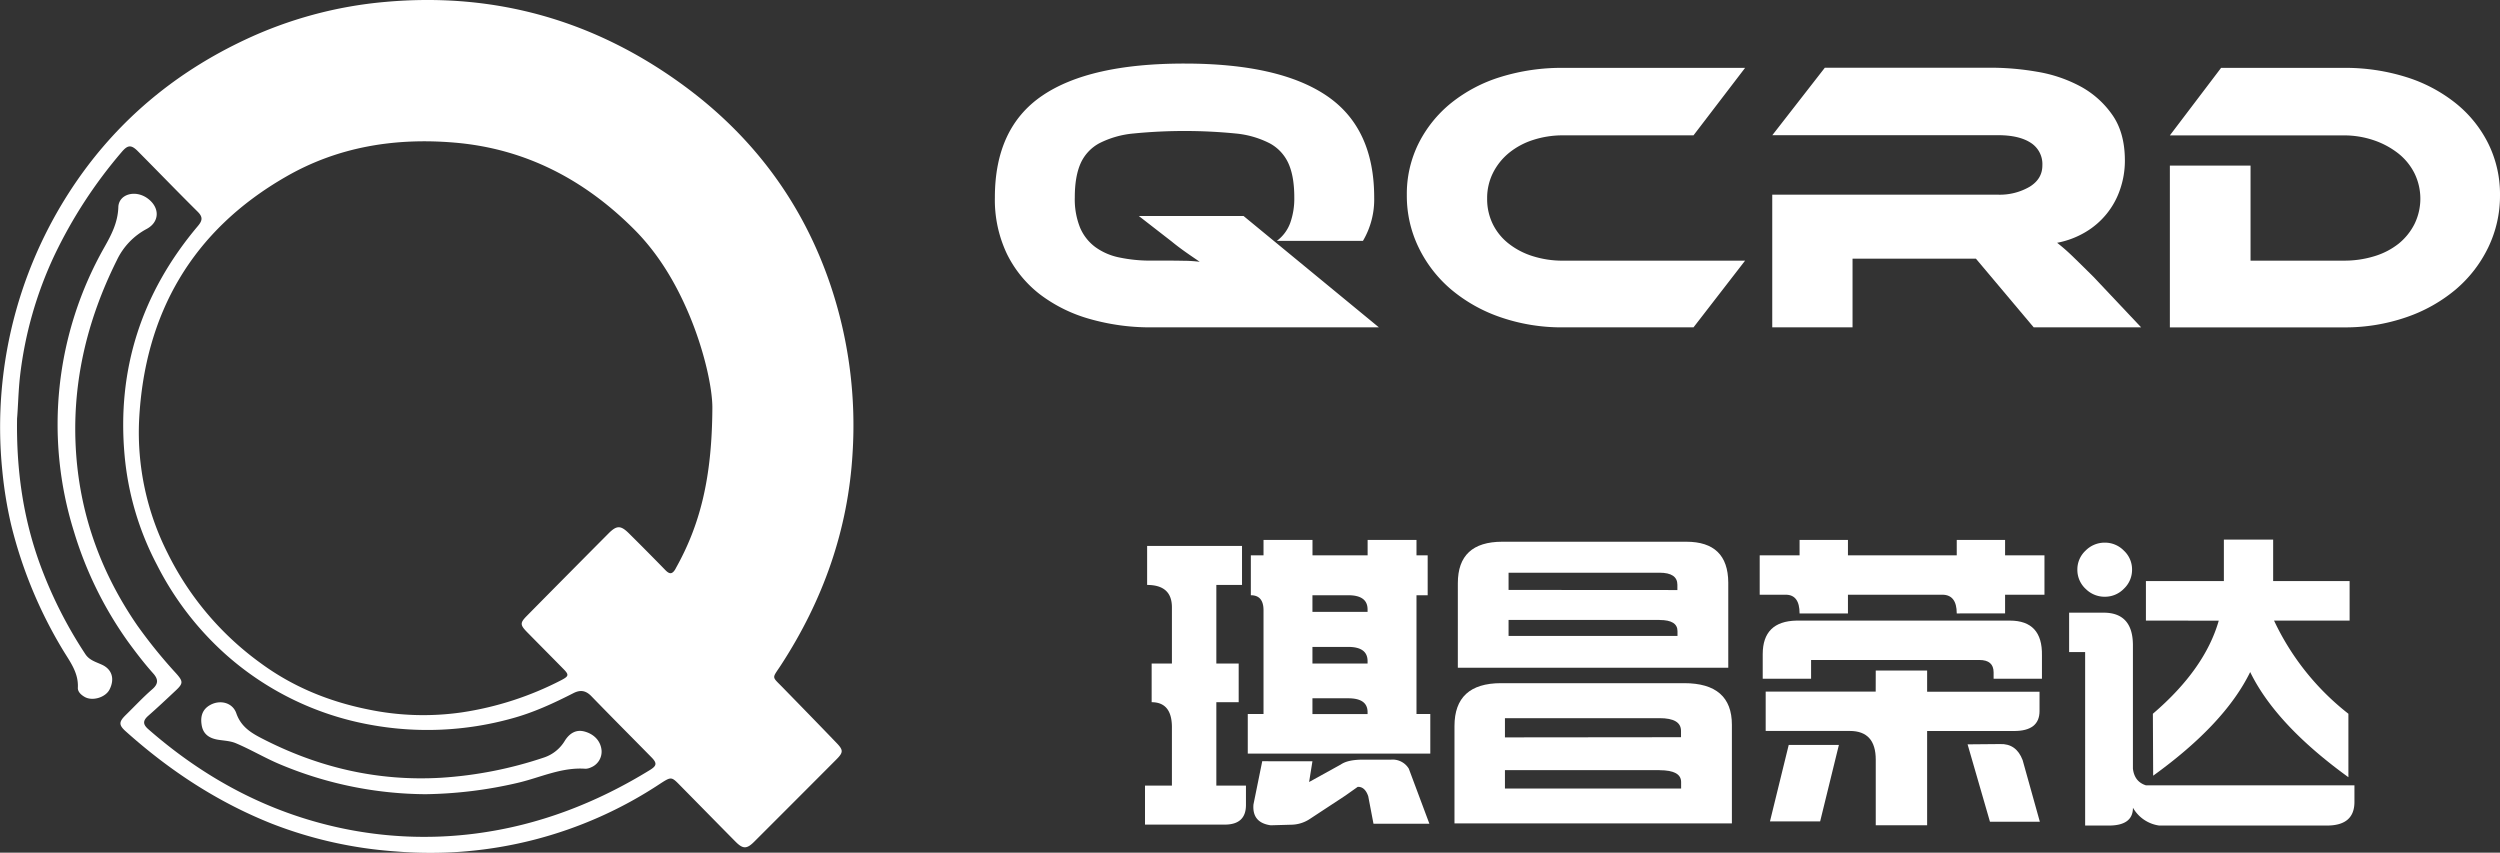
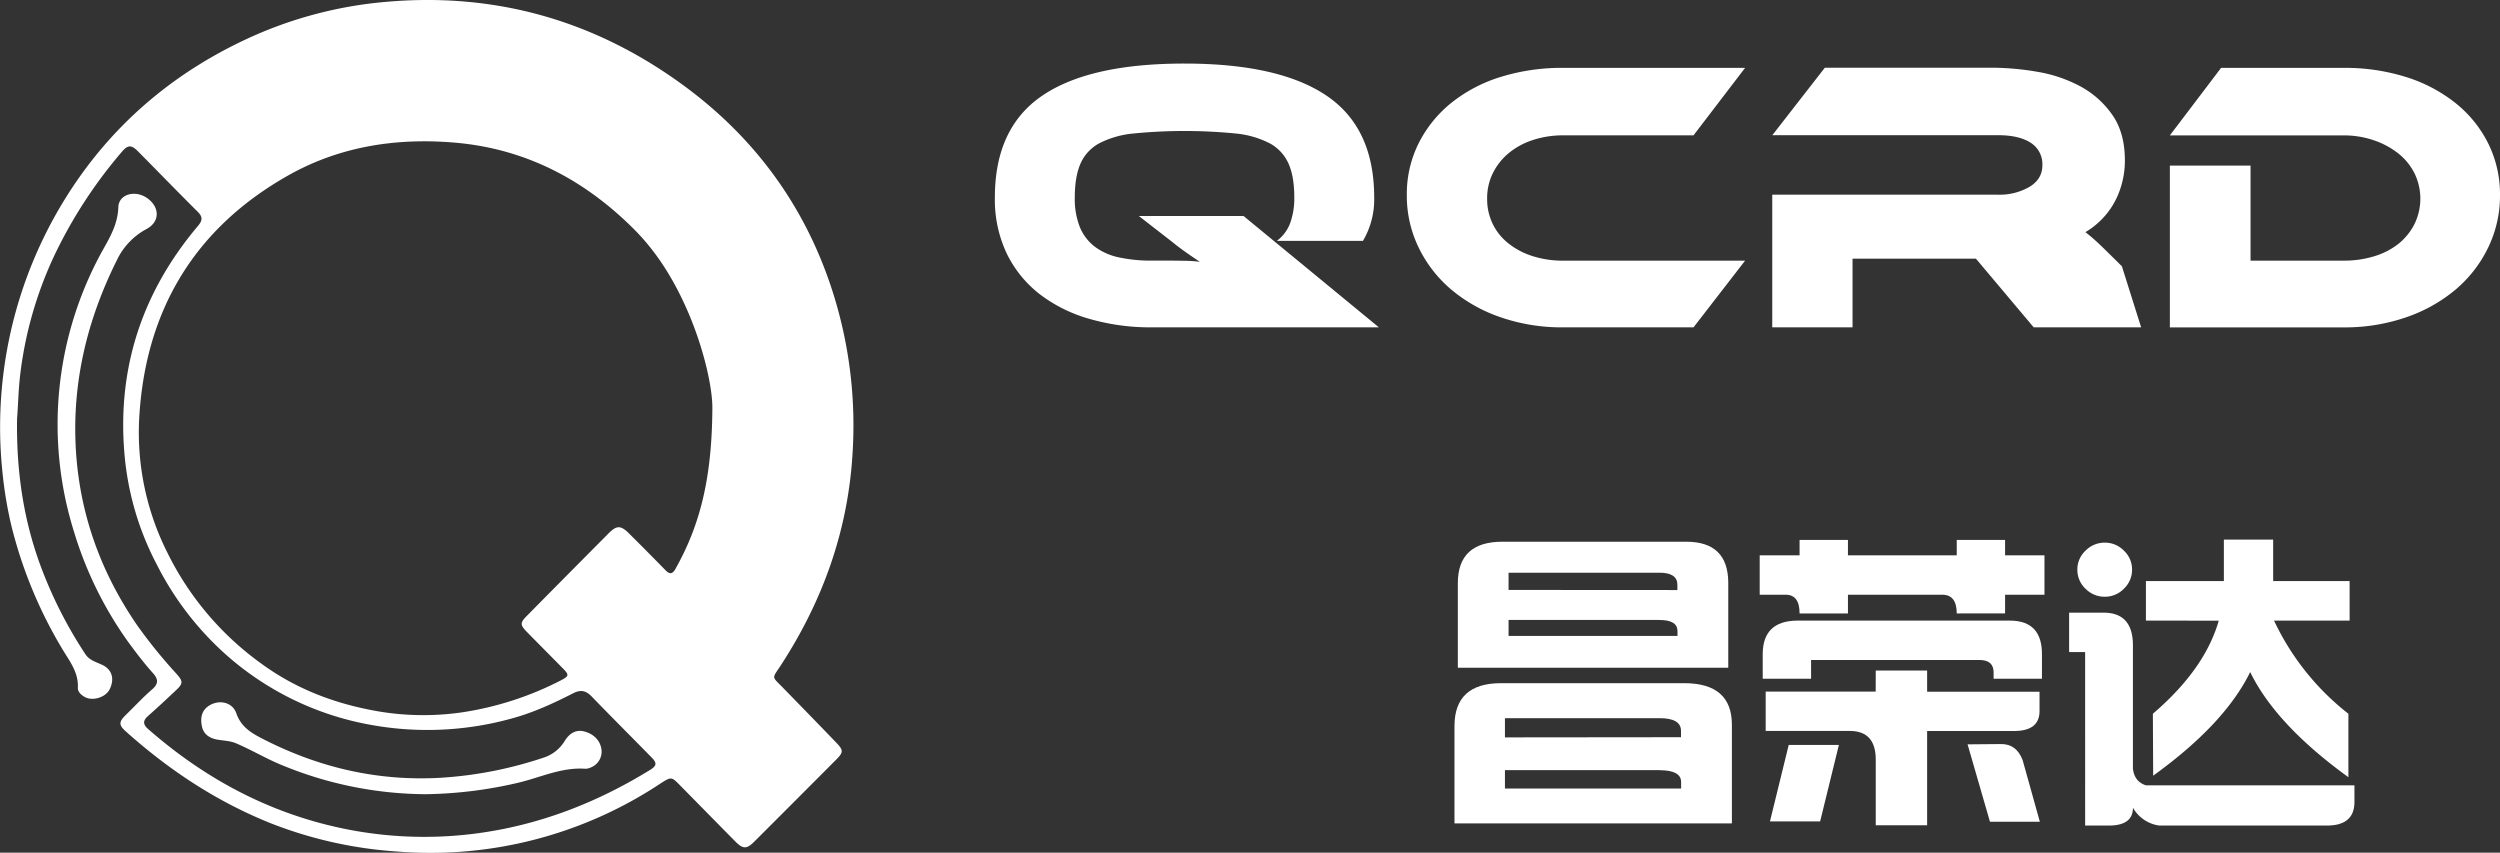
<svg xmlns="http://www.w3.org/2000/svg" id="图层_1" data-name="图层 1" viewBox="0 0 952.18 324.77">
  <rect x="0" y="0" width="952.18" height="324.77" fill="#333333" stroke="none" />
  <defs>
    <style>.cls-1{fill:#fff;}</style>
  </defs>
  <path class="cls-1" d="M241.56,414.44a5.25,5.25,0,0,1-2.05.51c-9.14-.67-17.27,3.38-25.84,5.37a163.55,163.55,0,0,1-35.12,4.32,145.12,145.12,0,0,1-55.38-11.37c-5.73-2.4-11-5.57-16.73-8-2.18-.94-4.54-1-6.85-1.37-3.84-.62-5.79-2.48-6.29-5.63-.57-3.56.49-6.05,3.2-7.58,3.77-2.13,8.56-1,10,3.11,1.66,4.81,5.14,7.2,9.31,9.37,21.57,11.22,44.34,16.64,68.74,15.2a152.88,152.88,0,0,0,39.27-7.75,14.62,14.62,0,0,0,7.86-6.43c2-3.11,4.56-4.2,7.42-3.43,3.76,1,6.2,3.69,6.52,7.18A6.48,6.48,0,0,1,241.56,414.44Z" transform="translate(-16.5 -122.15)" />
  <path class="cls-1" d="M341.22,294.73A167.46,167.46,0,0,0,332.9,231c-10.54-31.38-29.5-56.89-56.16-76.39-33.74-24.69-71.59-35.47-113.39-31.74a157.77,157.77,0,0,0-53.76,14.53c-23.81,11.24-44,27.11-59.94,48.24a165.1,165.1,0,0,0-32.25,116A156,156,0,0,0,20.74,322,170.69,170.69,0,0,0,40.39,369.6c2.67,4.46,6.08,8.72,5.76,14.49-.07,1.53,1.22,2.73,2.63,3.52,3,1.69,8,.15,9.49-2.94,2-4.05.82-7.61-2.91-9.33-2.27-1.06-4.78-1.69-6.32-4a165.29,165.29,0,0,1-17.57-35C25.28,319,22.7,301.09,23,281.55c.4-4.59.48-10.38,1.13-16.15a147.59,147.59,0,0,1,13-45.79,178.38,178.38,0,0,1,25.69-39.53c2.32-2.75,3.65-2.9,6.21-.31,7.6,7.65,15.08,15.41,22.74,23,2.09,2.07,1.85,3.42,0,5.58-21.29,25.3-30.82,54.38-27.8,87.42a110.61,110.61,0,0,0,12.35,41.59,116.23,116.23,0,0,0,26,33.91,112.88,112.88,0,0,0,55.16,26.91,120.2,120.2,0,0,0,54.07-2.42c8.2-2.23,15.84-5.78,23.37-9.62,2.66-1.35,4.69-1,6.8,1.15,7.58,7.83,15.28,15.53,22.92,23.31,2.15,2.19,2,3.19-.48,4.75-20.47,12.61-42.46,21.14-66.4,24.26a152,152,0,0,1-51.58-2.11c-27.74-5.95-51.92-19-73.22-37.64-2-1.77-2.14-3.14-.1-5,3.6-3.15,7.08-6.43,10.56-9.7,2.91-2.72,2.87-3.48.18-6.51a189,189,0,0,1-14.78-18.24c-13.54-19.65-21.56-41.32-23.3-65.14-1.9-26.1,3.84-50.68,15.48-74a26.11,26.11,0,0,1,11.34-11.91c5-2.67,5.11-8.13.43-11.6s-11.06-1.69-11.2,3.31c-.18,5.81-2.65,10.53-5.36,15.32A136.75,136.75,0,0,0,44.63,324.49a143.12,143.12,0,0,0,20.69,42.15c3,4.11,6.09,8.14,9.48,11.94,2,2.22,2.14,4-.34,6.12-3.53,3.06-6.72,6.51-10.07,9.78-2.65,2.6-2.71,3.8,0,6.22,16.64,14.9,35,27,55.88,35.26a160.05,160.05,0,0,0,47.11,10.48,158.42,158.42,0,0,0,100.68-25.88c4.16-2.68,4.21-2.6,7.57.83,7,7.1,14,14.24,21,21.32,2.85,2.87,4.3,2.86,7.15,0q15.66-15.64,31.28-31.32c2.68-2.69,2.69-3.56,0-6.33-6.62-6.9-13.3-13.74-20-20.61-4.81-5-4.67-3.49-1-9.16C330,350.74,339.51,324,341.22,294.73Zm-67.39,44c-1.2,2.12-2.23,2.29-3.91.56q-6.82-7-13.75-13.87c-3.23-3.23-4.74-3.27-7.91-.09q-15.6,15.69-31.15,31.44c-2.56,2.6-2.53,3.39.06,6.06,4.63,4.72,9.31,9.41,13.94,14.13,2.18,2.21,2,2.74-.69,4.17a121.45,121.45,0,0,1-38,12.34,102.79,102.79,0,0,1-35.83-1.14c-14.81-3-28.52-8.57-40.8-17.6a113.93,113.93,0,0,1-35.45-41.91,101.79,101.79,0,0,1-10.86-50.59c2.06-40.77,20.33-72.34,55.94-92.78C145.27,178,167.14,174.5,190,176.5c26.93,2.37,49.29,14.24,68.08,33.06,9.18,9.21,15.81,20.36,20.87,32.36,5.8,13.77,8.94,28.14,8.87,35.74C287.66,304.13,283.21,322,273.83,338.69Z" transform="translate(-16.5 -122.15)" />
  <path class="cls-1" d="M541.68,246.83H455.1a83.77,83.77,0,0,1-23.49-3.18,56.62,56.62,0,0,1-19-9.37A43.91,43.91,0,0,1,400,218.84a47.89,47.89,0,0,1-4.58-21.5q0-26.44,18-38.72t54.22-12.26q36.06,0,54.15,12.26t18.1,38.72a31,31,0,0,1-4.28,16.55h-32.8a14.87,14.87,0,0,0,5.09-6.8,27.62,27.62,0,0,0,1.56-9.75q0-8-2.22-12.93a16.23,16.23,0,0,0-7.17-7.69A35.71,35.71,0,0,0,487.17,173a198.63,198.63,0,0,0-39,0,35.71,35.71,0,0,0-12.93,3.69,16.23,16.23,0,0,0-7.17,7.69q-2.21,5-2.21,12.93a28.93,28.93,0,0,0,2,11.52,17.92,17.92,0,0,0,5.77,7.39,23.41,23.41,0,0,0,9.23,4,57.35,57.35,0,0,0,12.26,1.19h6.35q3,0,6.14.07c2.11,0,4.06.18,5.83.37-1.47-1-3.2-2.16-5.17-3.55s-3.79-2.75-5.46-4.13l-12.56-9.75h39.89Z" transform="translate(-16.5 -122.15)" />
  <path class="cls-1" d="M681.16,221.42l-19.65,25.41H611.86A71.32,71.32,0,0,1,588.08,243a58.85,58.85,0,0,1-18.84-10.56,48.79,48.79,0,0,1-12.41-16,45,45,0,0,1-4.51-20,43.17,43.17,0,0,1,4.51-19.73,46.7,46.7,0,0,1,12.41-15.36,56.71,56.71,0,0,1,18.84-9.9A78.36,78.36,0,0,1,611.86,148h69.3l-19.65,25.7H611.86a36.31,36.31,0,0,0-11.52,1.78,28.07,28.07,0,0,0-9.16,4.95,23.31,23.31,0,0,0-6.06,7.61,21.43,21.43,0,0,0-2.21,9.75,21.66,21.66,0,0,0,2.14,9.68,21.44,21.44,0,0,0,6.06,7.46,28.57,28.57,0,0,0,9.23,4.8,37.48,37.48,0,0,0,11.52,1.7Z" transform="translate(-16.5 -122.15)" />
-   <path class="cls-1" d="M832,246.83H791.08l-22-26.15h-47v26.15H691.5V196.3h86a22.7,22.7,0,0,0,12-3q4.88-3,4.88-8.13a9.61,9.61,0,0,0-4.44-8.64q-4.42-2.88-12.41-2.89h-86l20-25.7H775a103.39,103.39,0,0,1,17.44,1.55,53.12,53.12,0,0,1,16.39,5.54A35.16,35.16,0,0,1,821,165.87q4.8,6.8,4.81,17.43A33.49,33.49,0,0,1,824,194.23a30,30,0,0,1-13.22,16.33A33.13,33.13,0,0,1,800,214.62a73.19,73.19,0,0,1,5.61,4.88q3.11,3,8.28,8.13Z" transform="translate(-16.5 -122.15)" />
+   <path class="cls-1" d="M832,246.83H791.08l-22-26.15h-47v26.15H691.5V196.3h86a22.7,22.7,0,0,0,12-3q4.88-3,4.88-8.13a9.61,9.61,0,0,0-4.44-8.64q-4.42-2.88-12.41-2.89h-86l20-25.7H775a103.39,103.39,0,0,1,17.44,1.55,53.12,53.12,0,0,1,16.39,5.54A35.16,35.16,0,0,1,821,165.87q4.8,6.8,4.81,17.43A33.49,33.49,0,0,1,824,194.23a30,30,0,0,1-13.22,16.33a73.19,73.19,0,0,1,5.61,4.88q3.11,3,8.28,8.13Z" transform="translate(-16.5 -122.15)" />
  <path class="cls-1" d="M968.68,196.45a45.11,45.11,0,0,1-4.51,20,48.79,48.79,0,0,1-12.41,16A58.85,58.85,0,0,1,932.92,243a71.33,71.33,0,0,1-23.79,3.84H842.94V185.22h30.73v36.2h35.46a38.71,38.71,0,0,0,11.75-1.7,27.82,27.82,0,0,0,9.24-4.8,23,23,0,0,0,6-7.46,22,22,0,0,0,0-19.28,22.49,22.49,0,0,0-6.2-7.61,31.38,31.38,0,0,0-9.31-5,35,35,0,0,0-11.53-1.85H842.94L862.45,148h46.68a77.36,77.36,0,0,1,23.94,3.54,57.78,57.78,0,0,1,18.84,10,45.89,45.89,0,0,1,12.34,15.36A43.54,43.54,0,0,1,968.68,196.45Z" transform="translate(-16.5 -122.15)" />
-   <path class="cls-1" d="M489.55,344.94h-9.78v29.93h8.51V389.6h-8.51v31.77h11.28v7.37q0,7.47-8.06,7.48H452.6V421.37h10.25V399.15q0-9.54-7.72-9.55V374.87h7.72V353.46q0-8.52-9.44-8.52V330.09h36.14Zm71.71,49.15v15.08H491.74V394.09h6V354.61c0-3.84-1.61-5.75-4.83-5.75v-15.2h4.83v-5.87h18.65v5.87h21v-5.87H556v5.87h4.26v15.2H556v45.23Zm-44.89,18L515.1,420l12.09-6.68c1.76-1.22,4.56-1.84,8.4-1.84h10.7a7.19,7.19,0,0,1,6.79,3.45l7.83,20.95H539.62l-2-10.47c-.84-2.46-2.19-3.65-4-3.57l-4.72,3.34-13.69,9a13.05,13.05,0,0,1-6.56,2.07l-8.18.23q-7.14-1-6.56-7.94l3.34-16.46ZM530,348.86H516.37v6.33h21v-1Q537.32,348.86,530,348.86Zm0,19.68H516.37v6.33h21v-1Q537.32,368.54,530,368.54Zm0,19.57H516.37v6h21v-.8Q537.32,388.1,530,388.11Z" transform="translate(-16.5 -122.15)" />
  <path class="cls-1" d="M676.13,398.23v37.53H570.47V398.69q0-16.33,17.72-16.34h69.75Q676.14,382.35,676.13,398.23ZM674.75,344v32.46h-103V344.25q0-15.76,16.92-15.77h70.1Q674.64,328.48,674.75,344Zm-18,58.93v-2.41q0-4.85-8.17-4.84H589.69V403Zm-8.17,12.55H589.69v7h67.1V420Q656.79,415.51,648.62,415.5Zm6.79-68.6v-2q0-4.6-6.79-4.6H591.07v6.56Zm-6.79,11.39H591.07v6.1h64.34v-1.84Q655.41,358.29,648.62,358.29Z" transform="translate(-16.5 -122.15)" />
  <path class="cls-1" d="M761.77,327.79h18.41v5.87h15v15h-15v7.13H761.77q0-7.14-5.53-7.13H720.33v7.13H701.91q0-7.14-5.29-7.13h-9.9v-15h15.19v-5.87h18.42v5.87h41.44Zm32.45,44v8.86H775.81v-2.41c0-3.15-1.81-4.72-5.41-4.72H706.29v7.13H687.87V371.3q0-12.54,12.89-12.78H782Q794.46,358.52,794.22,371.76Zm-63.3,5.76h19.57v8.05H793.3v7.37q0,7.59-9.67,7.6H750.49v35.91H730.92v-25q0-10.94-9.9-10.93H689v-15h41.9ZM690.63,435l7.14-29.12h19.11L709.74,435Zm87.59-29.46q6.22-.24,8.64,6.1l6.56,23.48h-19l-8.52-29.47Z" transform="translate(-16.5 -122.15)" />
  <path class="cls-1" d="M833.82,421.26h79.42v6.32q0,9.1-10.71,9H838.88a13.65,13.65,0,0,1-10-6.79q0,6.8-9.21,6.79h-9V370.5h-6.1v-15H817.7q11.06,0,11.17,12.2v47.19Q829.44,419.87,833.82,421.26Zm-23-74.88a10.12,10.12,0,0,0,7.36,3.05,10,10,0,0,0,7.25-3.05,9.85,9.85,0,0,0,3.11-7.31,9.71,9.71,0,0,0-3.11-7.19,10,10,0,0,0-7.25-3.05,10.16,10.16,0,0,0-7.36,3.05,9.75,9.75,0,0,0-3.11,7.19A9.88,9.88,0,0,0,810.8,346.38Zm23,12.14V343.45h29.69V327.68h18.77v15.77H911.4v15.07H882.62A97.64,97.64,0,0,0,910.94,394v24.17q-27.63-20-37.41-40.06-9.67,19.8-36.95,39.48L836.47,394q19.78-16.92,25.09-35.46Z" transform="translate(-16.5 -122.15)" />
</svg>